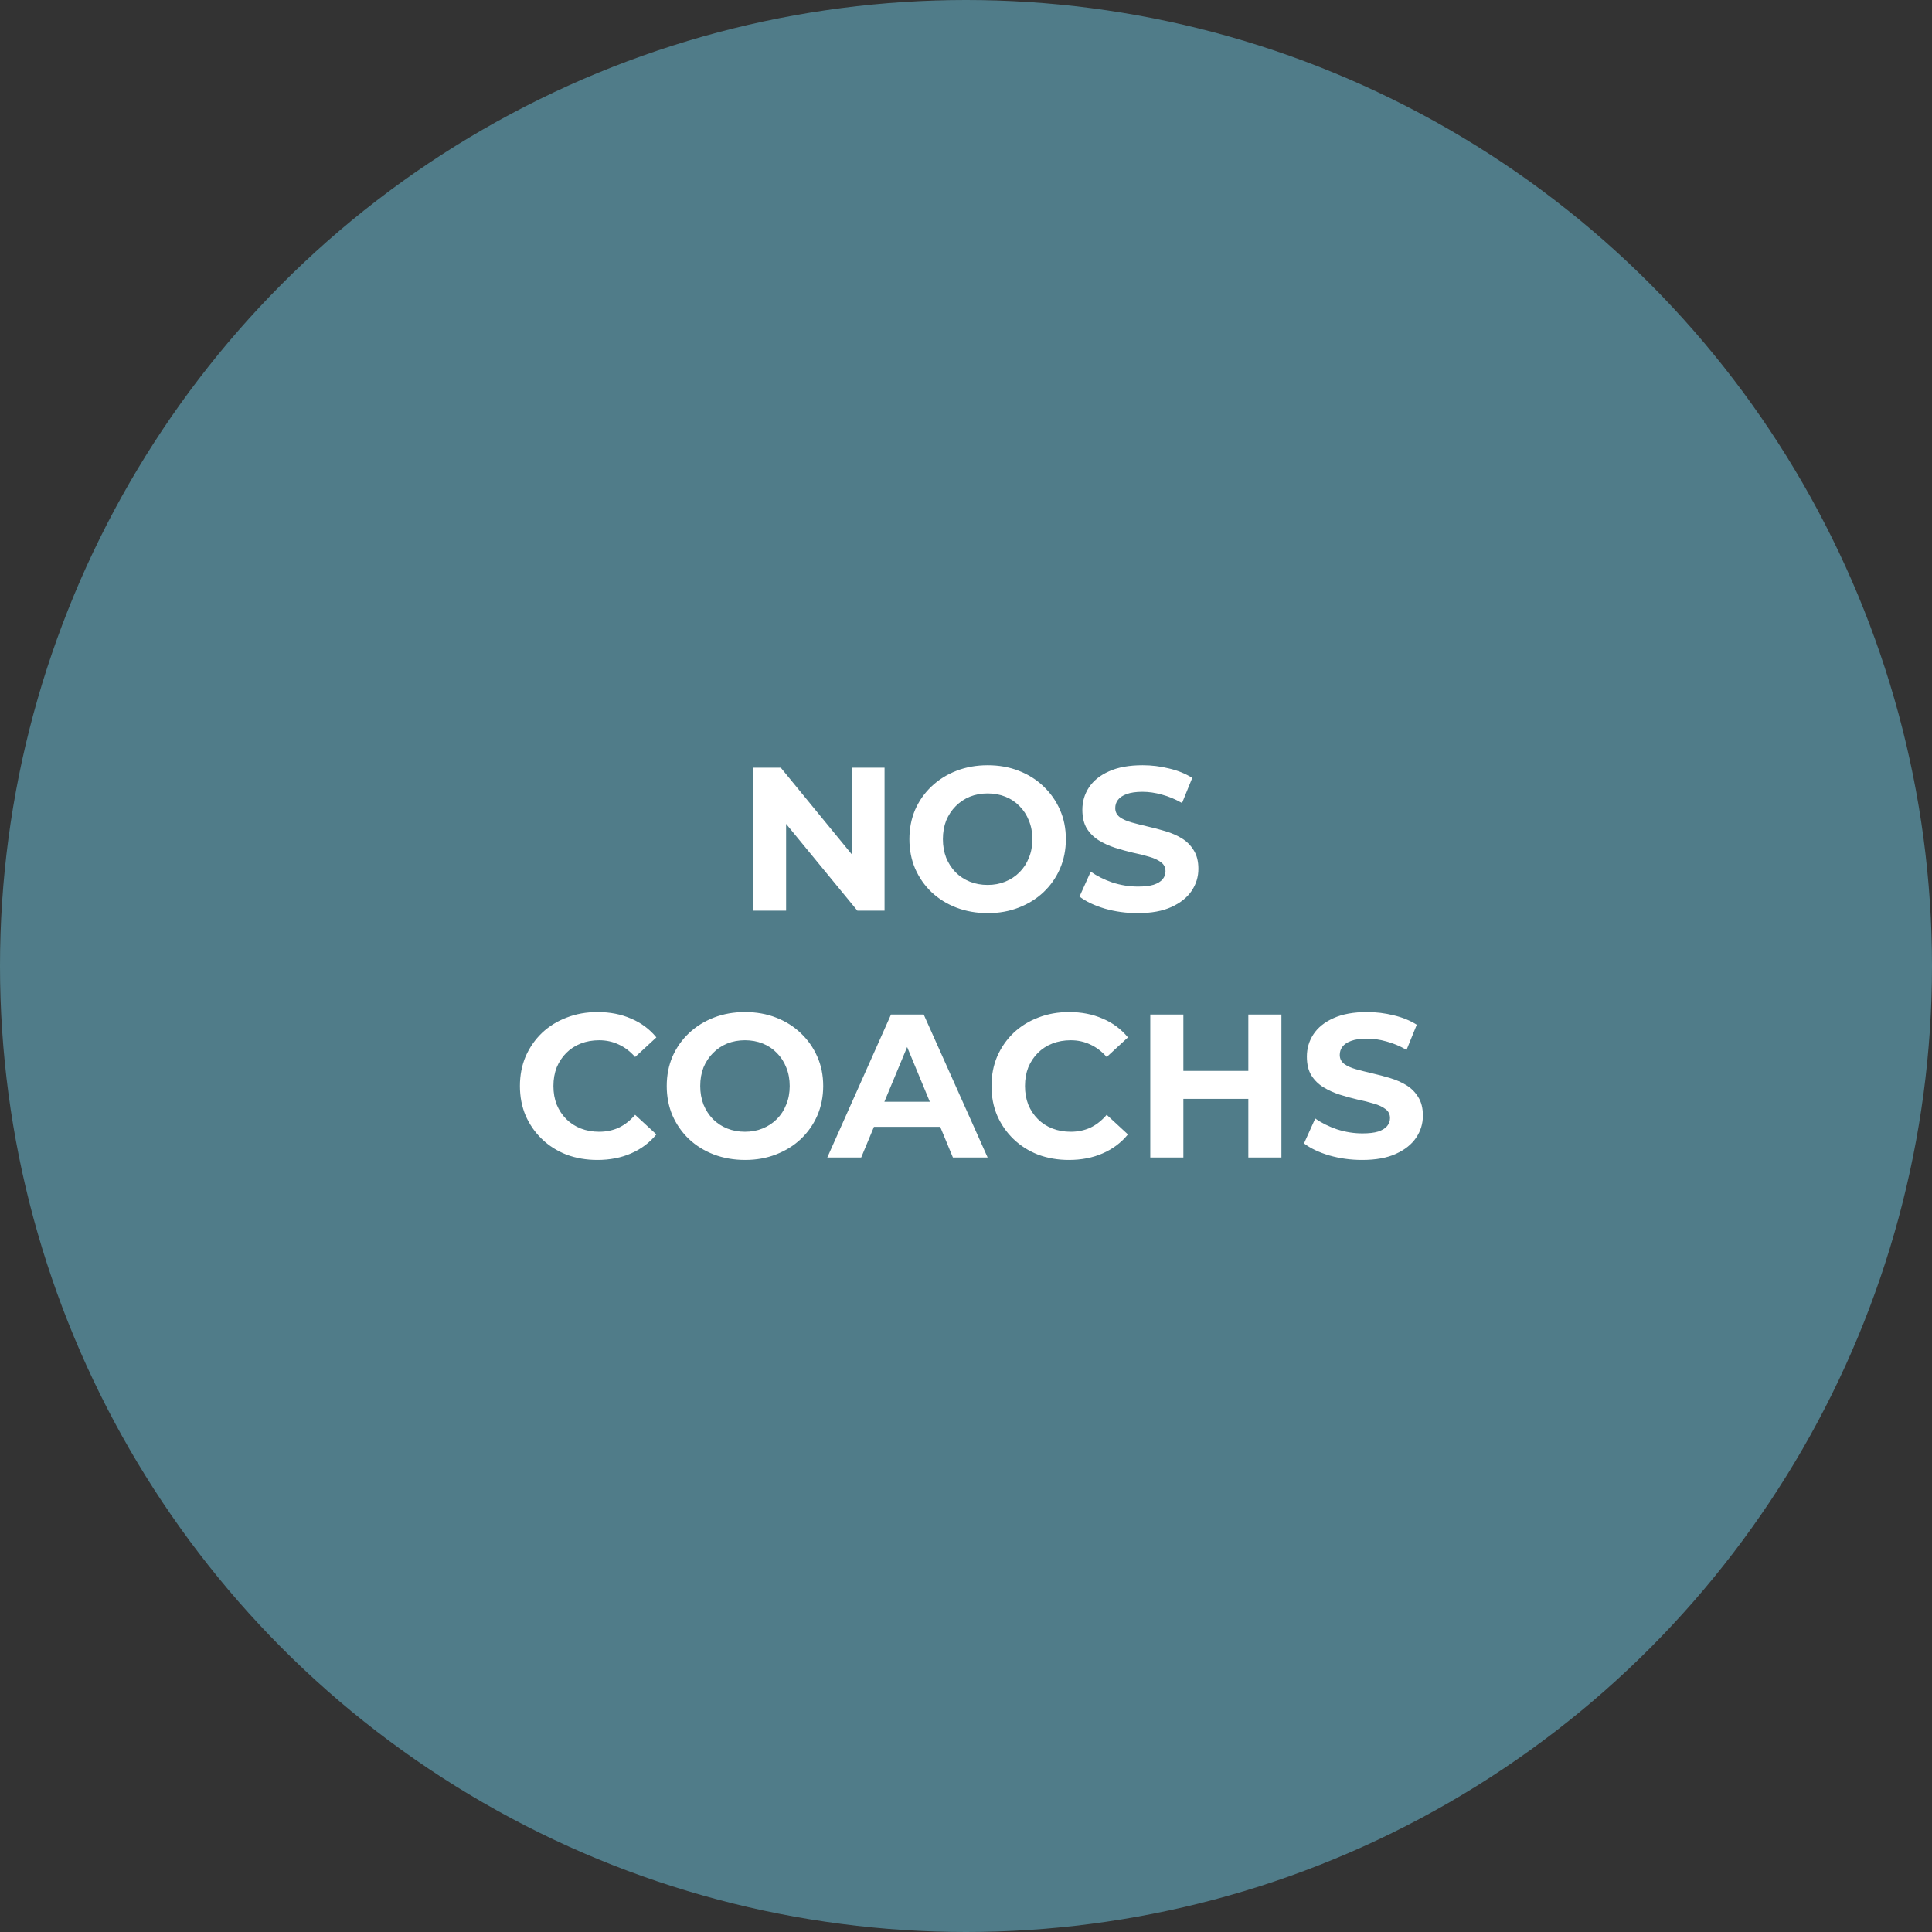
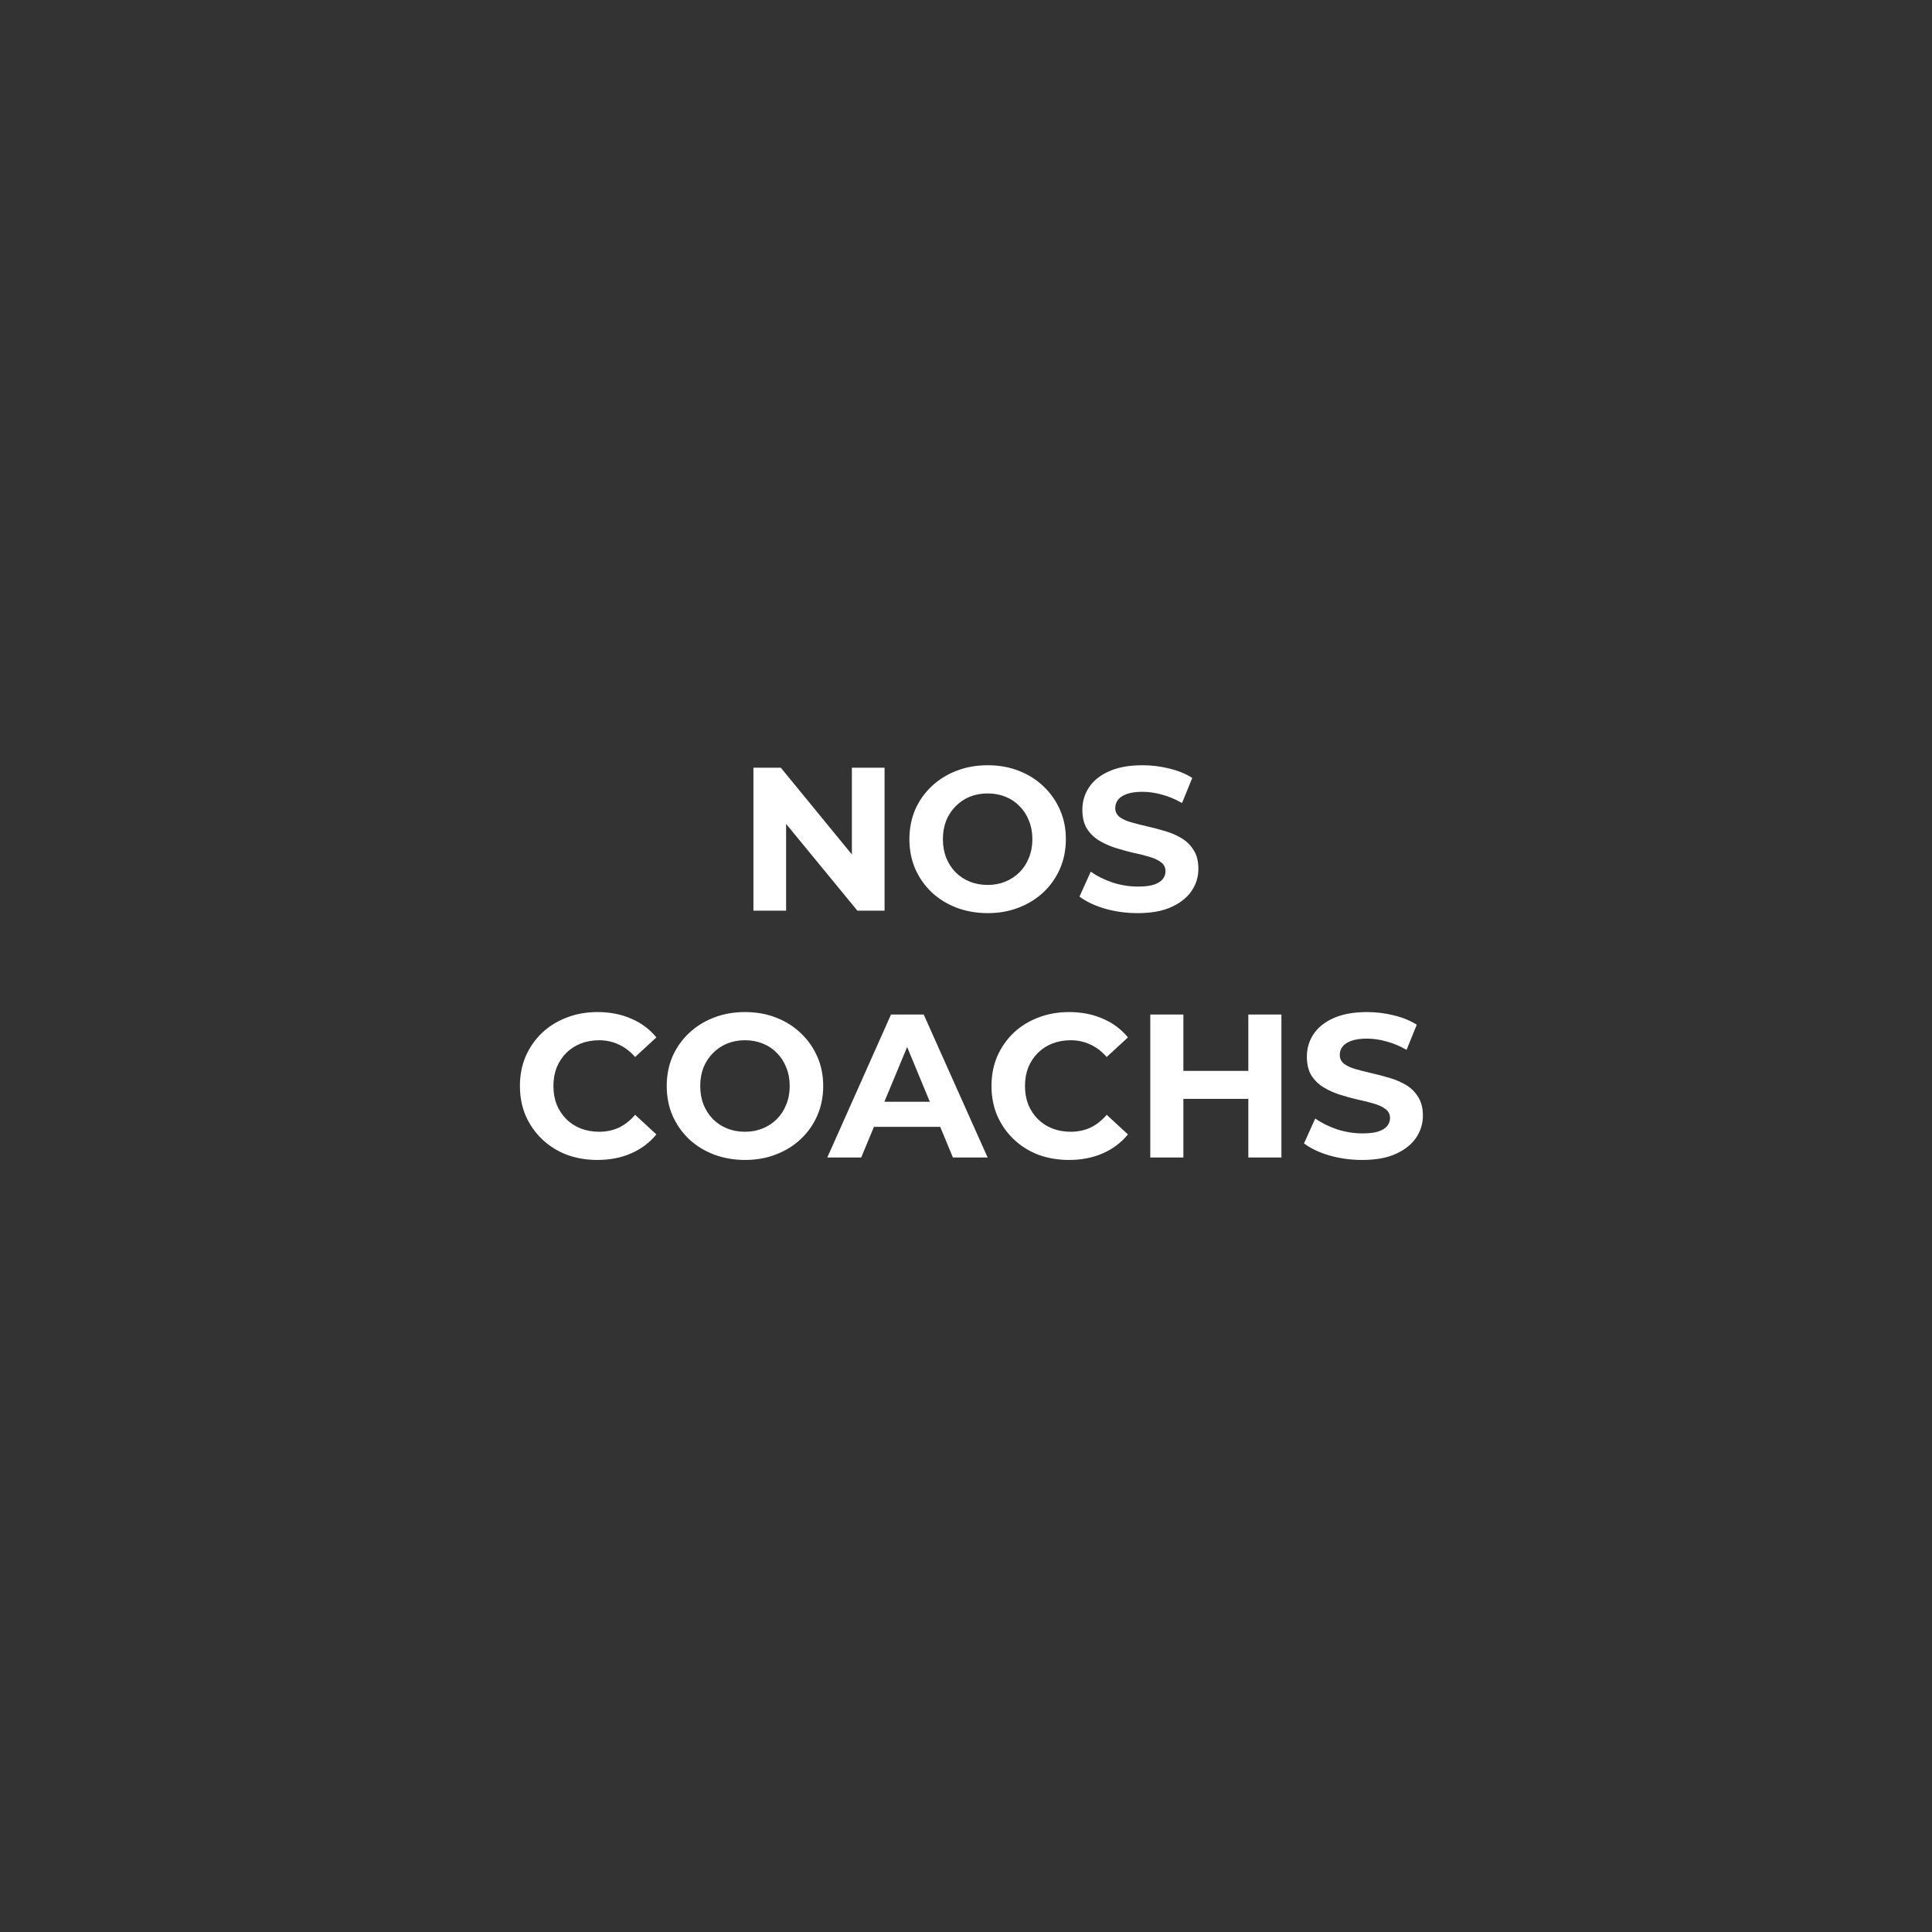
<svg xmlns="http://www.w3.org/2000/svg" width="227" height="227" viewBox="0 0 227 227" fill="none">
  <rect x="0" y="0" width="227" height="227" fill="#333333" stroke="none" />
-   <circle cx="113.5" cy="113.5" r="113.5" fill="#507C89" />
  <path d="M88.523 107V90.2H91.739L101.651 102.296H100.091V90.2H103.931V107H100.739L90.803 94.904H92.363V107H88.523ZM116.066 107.288C114.738 107.288 113.506 107.072 112.37 106.64C111.25 106.208 110.274 105.6 109.442 104.816C108.626 104.032 107.986 103.112 107.522 102.056C107.074 101 106.85 99.848 106.85 98.6C106.85 97.352 107.074 96.2 107.522 95.144C107.986 94.088 108.634 93.168 109.466 92.384C110.298 91.6 111.274 90.992 112.394 90.56C113.514 90.128 114.73 89.912 116.042 89.912C117.37 89.912 118.586 90.128 119.69 90.56C120.81 90.992 121.778 91.6 122.594 92.384C123.426 93.168 124.074 94.088 124.538 95.144C125.002 96.184 125.234 97.336 125.234 98.6C125.234 99.848 125.002 101.008 124.538 102.08C124.074 103.136 123.426 104.056 122.594 104.84C121.778 105.608 120.81 106.208 119.69 106.64C118.586 107.072 117.378 107.288 116.066 107.288ZM116.042 103.976C116.794 103.976 117.482 103.848 118.106 103.592C118.746 103.336 119.306 102.968 119.786 102.488C120.266 102.008 120.634 101.44 120.89 100.784C121.162 100.128 121.298 99.4 121.298 98.6C121.298 97.8 121.162 97.072 120.89 96.416C120.634 95.76 120.266 95.192 119.786 94.712C119.322 94.232 118.77 93.864 118.13 93.608C117.49 93.352 116.794 93.224 116.042 93.224C115.29 93.224 114.594 93.352 113.954 93.608C113.33 93.864 112.778 94.232 112.298 94.712C111.818 95.192 111.442 95.76 111.17 96.416C110.914 97.072 110.786 97.8 110.786 98.6C110.786 99.384 110.914 100.112 111.17 100.784C111.442 101.44 111.81 102.008 112.274 102.488C112.754 102.968 113.314 103.336 113.954 103.592C114.594 103.848 115.29 103.976 116.042 103.976ZM133.676 107.288C132.332 107.288 131.044 107.112 129.812 106.76C128.58 106.392 127.588 105.92 126.836 105.344L128.156 102.416C128.876 102.928 129.724 103.352 130.7 103.688C131.692 104.008 132.692 104.168 133.7 104.168C134.468 104.168 135.084 104.096 135.548 103.952C136.028 103.792 136.38 103.576 136.604 103.304C136.828 103.032 136.94 102.72 136.94 102.368C136.94 101.92 136.764 101.568 136.412 101.312C136.06 101.04 135.596 100.824 135.02 100.664C134.444 100.488 133.804 100.328 133.1 100.184C132.412 100.024 131.716 99.832 131.012 99.608C130.324 99.384 129.692 99.096 129.116 98.744C128.54 98.392 128.068 97.928 127.7 97.352C127.348 96.776 127.172 96.04 127.172 95.144C127.172 94.184 127.428 93.312 127.94 92.528C128.468 91.728 129.252 91.096 130.292 90.632C131.348 90.152 132.668 89.912 134.252 89.912C135.308 89.912 136.348 90.04 137.372 90.296C138.396 90.536 139.3 90.904 140.084 91.4L138.884 94.352C138.1 93.904 137.316 93.576 136.532 93.368C135.748 93.144 134.98 93.032 134.228 93.032C133.476 93.032 132.86 93.12 132.38 93.296C131.9 93.472 131.556 93.704 131.348 93.992C131.14 94.264 131.036 94.584 131.036 94.952C131.036 95.384 131.212 95.736 131.564 96.008C131.916 96.264 132.38 96.472 132.956 96.632C133.532 96.792 134.164 96.952 134.852 97.112C135.556 97.272 136.252 97.456 136.94 97.664C137.644 97.872 138.284 98.152 138.86 98.504C139.436 98.856 139.9 99.32 140.252 99.896C140.62 100.472 140.804 101.2 140.804 102.08C140.804 103.024 140.54 103.888 140.012 104.672C139.484 105.456 138.692 106.088 137.636 106.568C136.596 107.048 135.276 107.288 133.676 107.288ZM70.184 136.288C68.888 136.288 67.68 136.08 66.56 135.664C65.456 135.232 64.496 134.624 63.68 133.84C62.864 133.056 62.224 132.136 61.76 131.08C61.312 130.024 61.088 128.864 61.088 127.6C61.088 126.336 61.312 125.176 61.76 124.12C62.224 123.064 62.864 122.144 63.68 121.36C64.512 120.576 65.48 119.976 66.584 119.56C67.688 119.128 68.896 118.912 70.208 118.912C71.664 118.912 72.976 119.168 74.144 119.68C75.328 120.176 76.32 120.912 77.12 121.888L74.624 124.192C74.048 123.536 73.408 123.048 72.704 122.728C72 122.392 71.232 122.224 70.4 122.224C69.616 122.224 68.896 122.352 68.24 122.608C67.584 122.864 67.016 123.232 66.536 123.712C66.056 124.192 65.68 124.76 65.408 125.416C65.152 126.072 65.024 126.8 65.024 127.6C65.024 128.4 65.152 129.128 65.408 129.784C65.68 130.44 66.056 131.008 66.536 131.488C67.016 131.968 67.584 132.336 68.24 132.592C68.896 132.848 69.616 132.976 70.4 132.976C71.232 132.976 72 132.816 72.704 132.496C73.408 132.16 74.048 131.656 74.624 130.984L77.12 133.288C76.32 134.264 75.328 135.008 74.144 135.52C72.976 136.032 71.656 136.288 70.184 136.288ZM87.554 136.288C86.226 136.288 84.994 136.072 83.858 135.64C82.738 135.208 81.762 134.6 80.93 133.816C80.114 133.032 79.474 132.112 79.01 131.056C78.562 130 78.338 128.848 78.338 127.6C78.338 126.352 78.562 125.2 79.01 124.144C79.474 123.088 80.122 122.168 80.954 121.384C81.786 120.6 82.762 119.992 83.882 119.56C85.002 119.128 86.218 118.912 87.53 118.912C88.858 118.912 90.074 119.128 91.178 119.56C92.298 119.992 93.266 120.6 94.082 121.384C94.914 122.168 95.562 123.088 96.026 124.144C96.49 125.184 96.722 126.336 96.722 127.6C96.722 128.848 96.49 130.008 96.026 131.08C95.562 132.136 94.914 133.056 94.082 133.84C93.266 134.608 92.298 135.208 91.178 135.64C90.074 136.072 88.866 136.288 87.554 136.288ZM87.53 132.976C88.282 132.976 88.97 132.848 89.594 132.592C90.234 132.336 90.794 131.968 91.274 131.488C91.754 131.008 92.122 130.44 92.378 129.784C92.65 129.128 92.786 128.4 92.786 127.6C92.786 126.8 92.65 126.072 92.378 125.416C92.122 124.76 91.754 124.192 91.274 123.712C90.81 123.232 90.258 122.864 89.618 122.608C88.978 122.352 88.282 122.224 87.53 122.224C86.778 122.224 86.082 122.352 85.442 122.608C84.818 122.864 84.266 123.232 83.786 123.712C83.306 124.192 82.93 124.76 82.658 125.416C82.402 126.072 82.274 126.8 82.274 127.6C82.274 128.384 82.402 129.112 82.658 129.784C82.93 130.44 83.298 131.008 83.762 131.488C84.242 131.968 84.802 132.336 85.442 132.592C86.082 132.848 86.778 132.976 87.53 132.976ZM97.202 136L104.69 119.2H108.53L116.042 136H111.962L105.818 121.168H107.354L101.186 136H97.202ZM100.946 132.4L101.978 129.448H110.618L111.674 132.4H100.946ZM125.591 136.288C124.295 136.288 123.087 136.08 121.967 135.664C120.863 135.232 119.903 134.624 119.087 133.84C118.271 133.056 117.631 132.136 117.167 131.08C116.719 130.024 116.495 128.864 116.495 127.6C116.495 126.336 116.719 125.176 117.167 124.12C117.631 123.064 118.271 122.144 119.087 121.36C119.919 120.576 120.887 119.976 121.991 119.56C123.095 119.128 124.303 118.912 125.615 118.912C127.071 118.912 128.383 119.168 129.551 119.68C130.735 120.176 131.727 120.912 132.527 121.888L130.031 124.192C129.455 123.536 128.815 123.048 128.111 122.728C127.407 122.392 126.639 122.224 125.807 122.224C125.023 122.224 124.303 122.352 123.647 122.608C122.991 122.864 122.423 123.232 121.943 123.712C121.463 124.192 121.087 124.76 120.815 125.416C120.559 126.072 120.431 126.8 120.431 127.6C120.431 128.4 120.559 129.128 120.815 129.784C121.087 130.44 121.463 131.008 121.943 131.488C122.423 131.968 122.991 132.336 123.647 132.592C124.303 132.848 125.023 132.976 125.807 132.976C126.639 132.976 127.407 132.816 128.111 132.496C128.815 132.16 129.455 131.656 130.031 130.984L132.527 133.288C131.727 134.264 130.735 135.008 129.551 135.52C128.383 136.032 127.063 136.288 125.591 136.288ZM146.672 119.2H150.56V136H146.672V119.2ZM139.04 136H135.152V119.2H139.04V136ZM146.96 129.112H138.752V125.824H146.96V129.112ZM160.055 136.288C158.711 136.288 157.423 136.112 156.191 135.76C154.959 135.392 153.967 134.92 153.215 134.344L154.535 131.416C155.255 131.928 156.103 132.352 157.079 132.688C158.071 133.008 159.071 133.168 160.079 133.168C160.847 133.168 161.463 133.096 161.927 132.952C162.407 132.792 162.759 132.576 162.983 132.304C163.207 132.032 163.319 131.72 163.319 131.368C163.319 130.92 163.143 130.568 162.791 130.312C162.439 130.04 161.975 129.824 161.399 129.664C160.823 129.488 160.183 129.328 159.479 129.184C158.791 129.024 158.095 128.832 157.391 128.608C156.703 128.384 156.071 128.096 155.495 127.744C154.919 127.392 154.447 126.928 154.079 126.352C153.727 125.776 153.551 125.04 153.551 124.144C153.551 123.184 153.807 122.312 154.319 121.528C154.847 120.728 155.631 120.096 156.671 119.632C157.727 119.152 159.047 118.912 160.631 118.912C161.687 118.912 162.727 119.04 163.751 119.296C164.775 119.536 165.679 119.904 166.463 120.4L165.263 123.352C164.479 122.904 163.695 122.576 162.911 122.368C162.127 122.144 161.359 122.032 160.607 122.032C159.855 122.032 159.239 122.12 158.759 122.296C158.279 122.472 157.935 122.704 157.727 122.992C157.519 123.264 157.415 123.584 157.415 123.952C157.415 124.384 157.591 124.736 157.943 125.008C158.295 125.264 158.759 125.472 159.335 125.632C159.911 125.792 160.543 125.952 161.231 126.112C161.935 126.272 162.631 126.456 163.319 126.664C164.023 126.872 164.663 127.152 165.239 127.504C165.815 127.856 166.279 128.32 166.631 128.896C166.999 129.472 167.183 130.2 167.183 131.08C167.183 132.024 166.919 132.888 166.391 133.672C165.863 134.456 165.071 135.088 164.015 135.568C162.975 136.048 161.655 136.288 160.055 136.288Z" fill="white" />
</svg>